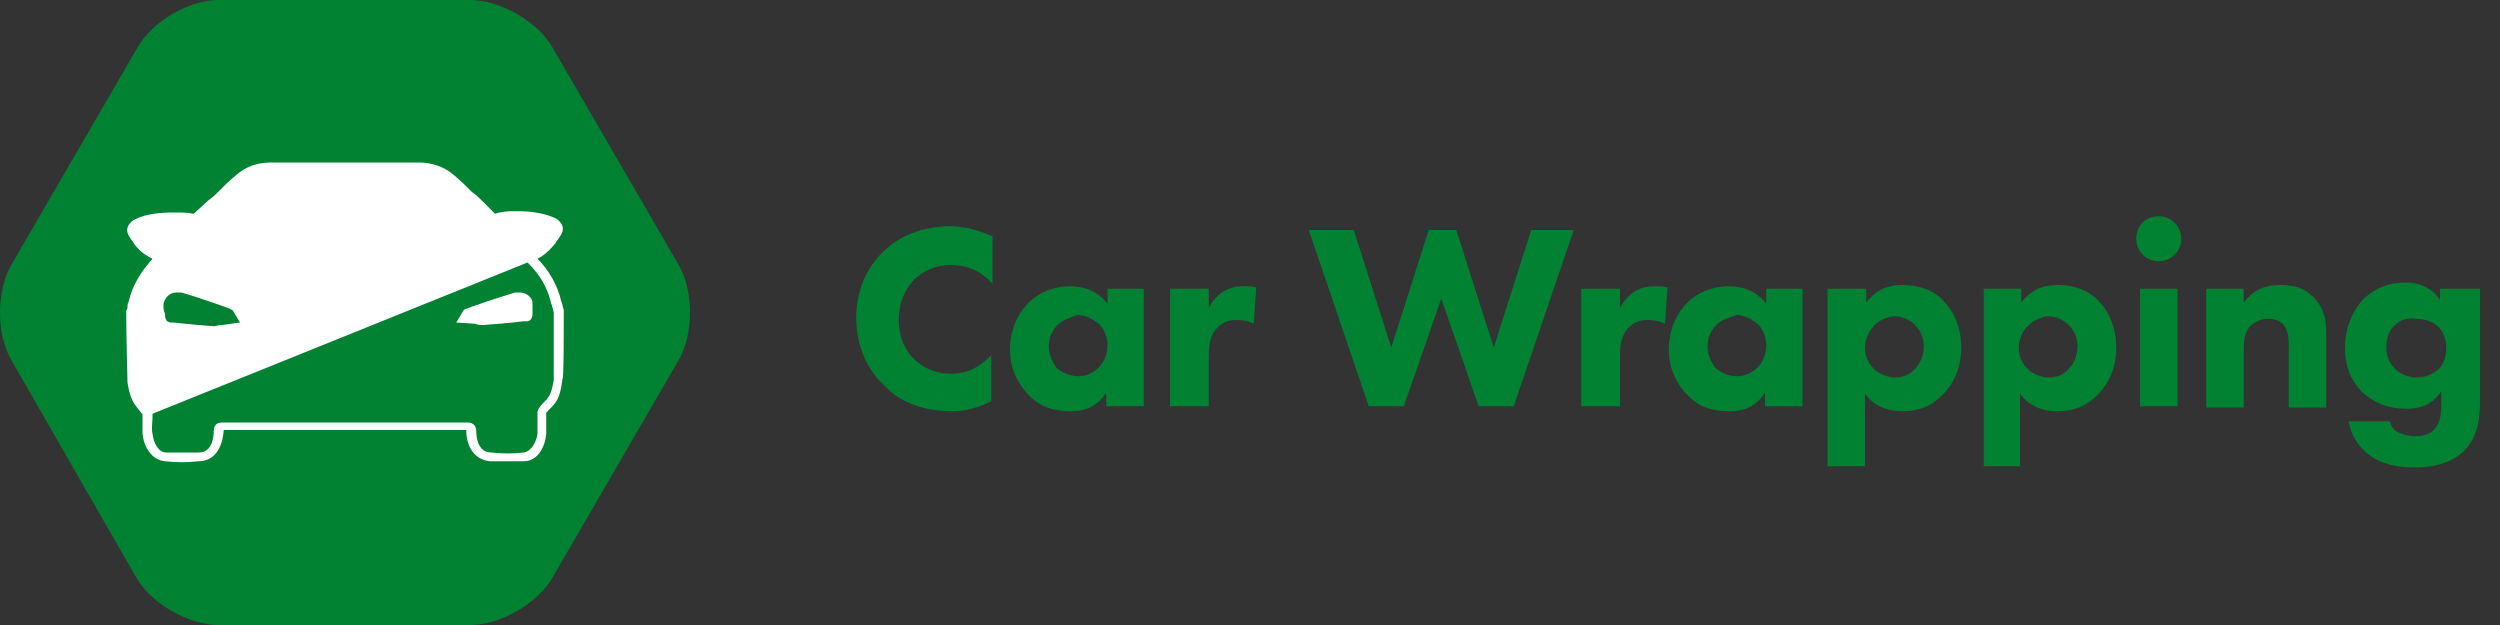
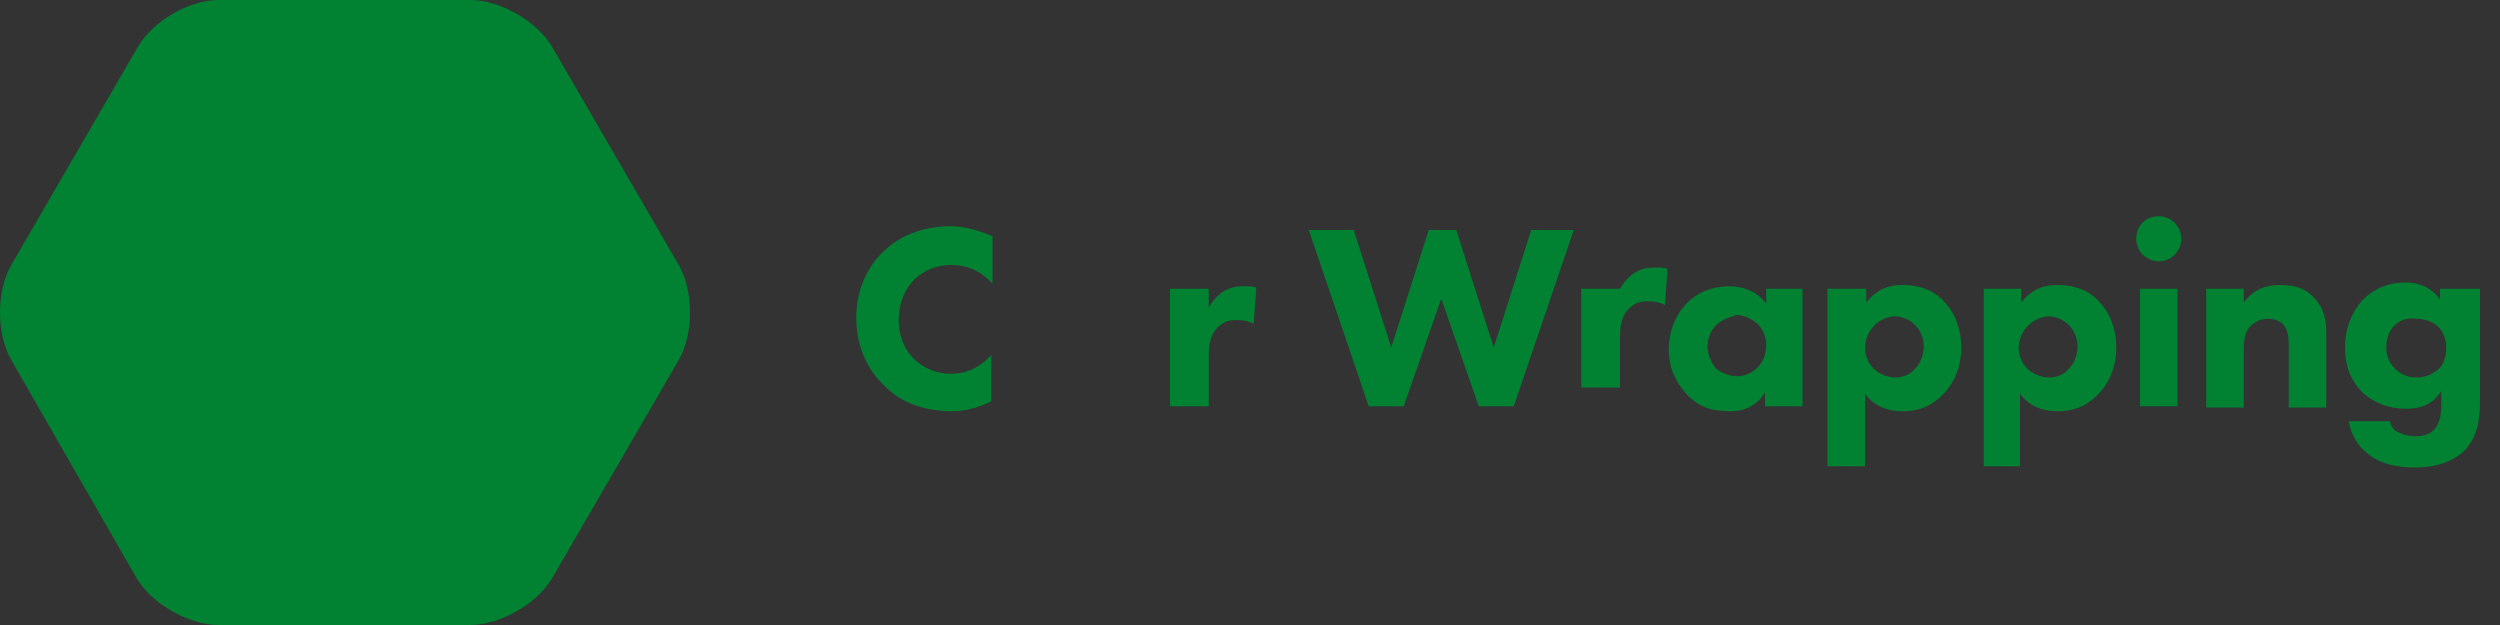
<svg xmlns="http://www.w3.org/2000/svg" version="1.0" id="Ebene_1" x="0px" y="0px" viewBox="0 0 200 50" style="enable-background:new 0 0 200 50;" xml:space="preserve">
  <rect x="0" y="0" width="200" height="50" fill="#333333" stroke="none" />
  <style type="text/css">
	.st0{fill:#FF7D00;}
	.st1{fill:#FFFFFF;}
	.st2{fill:#50A014;}
	.st3{fill:#0082C8;}
	.st4{fill:#5F6464;}
	.st5{fill:#008232;}
	.st6{fill-rule:evenodd;clip-rule:evenodd;fill:#FFFFFF;}
	.st7{fill:#781E82;}
</style>
  <g>
    <g>
      <g>
        <g>
          <path class="st5" d="M79.3,32.1c-1.2,0.6-2.3,0.8-3.1,0.8c-2.6,0-4.4-0.9-5.5-2.1c-1.3-1.2-2.2-3.1-2.2-5.4      c0-2.2,0.9-4.1,2.2-5.3c1.2-1.2,3.1-2,5.3-2c0.9,0,2,0.2,3.4,0.8v3.8c-0.7-0.8-1.8-1.5-3.3-1.5c-1.2,0-2.1,0.4-2.9,1.1      c-0.8,0.8-1.3,1.9-1.3,3.3c0,1.5,0.6,2.5,1.2,3.1c0.3,0.3,1.3,1.2,3,1.2c0.8,0,2-0.2,3.2-1.5V32.1z" />
-           <path class="st5" d="M88.5,23.1h3v9.4h-3v-1.1c-0.8,1.3-2,1.5-2.8,1.5c-1.4,0-2.5-0.3-3.5-1.4c-1-1.1-1.4-2.3-1.4-3.5      c0-1.6,0.6-2.9,1.5-3.8c0.8-0.8,2-1.3,3.3-1.3c0.8,0,2.1,0.2,3,1.4V23.1z M84.6,26c-0.3,0.3-0.7,0.9-0.7,1.7      c0,0.8,0.4,1.4,0.6,1.7c0.4,0.4,1.1,0.7,1.8,0.7c0.6,0,1.2-0.3,1.6-0.7c0.4-0.4,0.7-1,0.7-1.8c0-0.7-0.3-1.3-0.7-1.7      c-0.5-0.4-1.1-0.7-1.7-0.7C85.6,25.4,85,25.6,84.6,26z" />
          <path class="st5" d="M93.6,23.1h3.1v1.5c0.3-0.5,0.7-1,1.2-1.3c0.5-0.3,1-0.4,1.6-0.4c0.4,0,0.7,0,1,0.1l-0.2,2.9      c-0.4-0.2-0.8-0.3-1.4-0.3c-0.7,0-1.1,0.2-1.5,0.6c-0.7,0.7-0.7,1.7-0.7,2.5v3.8h-3.1V23.1z" />
          <path class="st5" d="M108.3,18.4l3,9.4l3-9.4h2.2l3,9.4l3-9.4h3.4l-4.8,14.1h-2.8l-3-8.6l-3,8.6h-2.8l-4.8-14.1H108.3z" />
-           <path class="st5" d="M126.5,23.1h3.1v1.5c0.3-0.5,0.7-1,1.2-1.3c0.5-0.3,1-0.4,1.6-0.4c0.4,0,0.7,0,1,0.1l-0.2,2.9      c-0.4-0.2-0.8-0.3-1.4-0.3c-0.7,0-1.1,0.2-1.5,0.6c-0.7,0.7-0.7,1.7-0.7,2.5v3.8h-3.1V23.1z" />
+           <path class="st5" d="M126.5,23.1h3.1c0.3-0.5,0.7-1,1.2-1.3c0.5-0.3,1-0.4,1.6-0.4c0.4,0,0.7,0,1,0.1l-0.2,2.9      c-0.4-0.2-0.8-0.3-1.4-0.3c-0.7,0-1.1,0.2-1.5,0.6c-0.7,0.7-0.7,1.7-0.7,2.5v3.8h-3.1V23.1z" />
          <path class="st5" d="M141.2,23.1h3v9.4h-3v-1.1c-0.8,1.3-2,1.5-2.8,1.5c-1.4,0-2.5-0.3-3.5-1.4c-1-1.1-1.4-2.3-1.4-3.5      c0-1.6,0.6-2.9,1.5-3.8c0.8-0.8,2-1.3,3.3-1.3c0.8,0,2.1,0.2,3,1.4V23.1z M137.3,26c-0.3,0.3-0.7,0.9-0.7,1.7      c0,0.8,0.4,1.4,0.6,1.7c0.4,0.4,1.1,0.7,1.8,0.7c0.6,0,1.2-0.3,1.6-0.7c0.4-0.4,0.7-1,0.7-1.8c0-0.7-0.3-1.3-0.7-1.7      c-0.5-0.4-1.1-0.7-1.7-0.7C138.3,25.4,137.7,25.6,137.3,26z" />
          <path class="st5" d="M149.3,37.3h-3.1V23.1h3.1v1.1c1-1.3,2.2-1.4,2.9-1.4c1.7,0,2.8,0.7,3.3,1.3c0.8,0.8,1.4,2.1,1.4,3.7      c0,1.6-0.6,2.9-1.5,3.8c-0.9,0.9-1.9,1.3-3.2,1.3c-1.9,0-2.7-1-3-1.4V37.3z M149.9,26.1c-0.5,0.5-0.7,1.2-0.7,1.7      c0,0.6,0.2,1.2,0.7,1.7c0.4,0.4,1.1,0.7,1.7,0.7c0.6,0,1.2-0.2,1.6-0.7c0.5-0.5,0.7-1.2,0.7-1.8c0-0.7-0.3-1.3-0.7-1.7      c-0.4-0.4-1-0.7-1.7-0.7C150.7,25.4,150.1,25.8,149.9,26.1z" />
          <path class="st5" d="M161.7,37.3h-3V23.1h3v1.1c1-1.3,2.2-1.4,2.9-1.4c1.7,0,2.8,0.7,3.3,1.3c0.8,0.8,1.4,2.1,1.4,3.7      c0,1.6-0.6,2.9-1.5,3.8c-0.9,0.9-1.9,1.3-3.2,1.3c-1.9,0-2.7-1-3-1.4V37.3z M162.2,26.1c-0.5,0.5-0.7,1.2-0.7,1.7      c0,0.6,0.2,1.2,0.7,1.7c0.4,0.4,1.1,0.7,1.7,0.7c0.6,0,1.2-0.2,1.6-0.7c0.5-0.5,0.7-1.2,0.7-1.8c0-0.7-0.3-1.3-0.7-1.7      c-0.4-0.4-1-0.7-1.7-0.7C163,25.4,162.5,25.8,162.2,26.1z" />
          <path class="st5" d="M172.7,17.3c1,0,1.8,0.8,1.8,1.8c0,1-0.8,1.8-1.8,1.8c-1,0-1.8-0.8-1.8-1.8C170.9,18,171.7,17.3,172.7,17.3      z M174.2,23.1v9.4h-3v-9.4H174.2z" />
          <path class="st5" d="M176.5,23.1h3v1.1c0.9-1.2,2-1.4,2.9-1.4c0.8,0,1.9,0.1,2.7,1c0.9,0.9,1,2,1,2.8v6h-3v-4.8      c0-0.6,0-1.4-0.5-1.9c-0.2-0.2-0.6-0.4-1.2-0.4c-0.6,0-1,0.3-1.3,0.5c-0.5,0.5-0.6,1.2-0.6,1.8v4.8h-3V23.1z" />
          <path class="st5" d="M195.4,23.1h3v8.9c0,1.3-0.1,2.8-1.2,4c-1.2,1.2-2.9,1.4-4,1.4c-1.2,0-2.8-0.2-3.9-1.2      c-0.6-0.5-1.2-1.3-1.4-2.5h3.3c0.1,0.5,0.4,0.8,0.7,0.9c0.4,0.2,0.9,0.3,1.3,0.3c0.9,0,1.3-0.3,1.5-0.5c0.6-0.6,0.6-1.6,0.6-2      v-1.1c-0.4,0.6-1.1,1.4-2.8,1.4c-1.5,0-2.6-0.5-3.5-1.3c-0.8-0.8-1.4-1.9-1.4-3.6c0-1.6,0.6-2.9,1.4-3.8      c0.6-0.6,1.7-1.4,3.4-1.4c1.7,0,2.5,0.9,2.8,1.4V23.1z M191.6,26c-0.5,0.4-0.7,1.2-0.7,1.8c0,0.6,0.2,1.2,0.7,1.7      c0.4,0.4,1,0.7,1.7,0.7c0.8,0,1.3-0.3,1.7-0.6c0.5-0.4,0.7-1.1,0.7-1.8c0-0.7-0.3-1.4-0.7-1.7c-0.4-0.4-1.1-0.6-1.7-0.6      C192.6,25.4,192,25.6,191.6,26z" />
        </g>
      </g>
    </g>
    <g>
      <path class="st5" d="M17.5,50c-2.4,0-5.4-1.7-6.6-3.8L0.9,28.8c-1.2-2.1-1.2-5.5,0-7.6L11,3.8C12.2,1.7,15.1,0,17.5,0h20.1    C40,0,43,1.7,44.2,3.8l10.1,17.4c1.2,2.1,1.2,5.5,0,7.6L44.2,46.2C43,48.3,40,50,37.6,50H17.5z" />
      <g>
-         <path class="st6" d="M42.6,25c0,0.2,0,0.3-0.1,0.5c0,0-0.1,0.2-0.3,0.2c-0.1,0-0.3,0-0.3,0c-0.7,0.1-3.1,0.3-3.2,0.3     c-0.2,0-0.5,0-0.7-0.1l-1.5-0.1c0,0,0.6-1,0.6-1c0.1-0.1,0.2-0.1,0.2-0.1s0.8-0.3,1.7-0.6c0.9-0.3,1.9-0.6,2.2-0.7     c0.1,0,0.3,0,0.4,0c0.6,0,1,0.5,1,0.8C42.6,24.2,42.6,24.7,42.6,25L42.6,25z" />
-         <path class="st1" d="M45.1,24.9l0-0.1c-0.1-0.3-0.1-0.5-0.2-0.7c-0.3-1.3-1-2.5-1.9-3.4c0.8-0.4,1.3-1.1,1.4-1.2l0.2-0.3     c0.3-0.4,0.5-0.7,0.4-1.1c-0.1-0.3-0.4-0.6-0.7-0.7c-0.9-0.4-2.1-0.5-2.7-0.5c-0.3,0-0.5,0-0.8,0c0,0-0.6,0-1.2,0.2l-1.1-1.1     c-0.2-0.2-0.4-0.4-0.7-0.6c-0.5-0.5-1-1-1.5-1.4c-0.8-0.7-1.8-1-2.8-1H21.7c-1.1,0-2,0.3-2.8,1c-0.5,0.4-1,0.9-1.5,1.4     c-0.2,0.2-0.4,0.4-0.7,0.6l-1.2,1.1C15,17,14.4,17,14.4,17c-0.2,0-0.5,0-0.8,0c-0.6,0-1.9,0.1-2.7,0.5c-0.3,0.1-0.6,0.4-0.7,0.7     c-0.1,0.4,0.1,0.7,0.4,1.1l0.2,0.3c0,0,0.5,0.7,1.4,1.1c-0.9,1-1.6,2.1-1.9,3.4c-0.1,0.2-0.1,0.3-0.1,0.5c0,0.1-0.1,0.2-0.1,0.3     l0,0.1c0,1.8,0.1,5.6,0.1,5.6c0.2,1.3,0.5,1.7,1,2.3l0,0c0.1,0.1,0.1,0.2,0.2,0.2c0,0,0,0,0,0l0,0.2c0,0.5,0,1,0,1.4     c0.1,1,0.7,2.1,1.8,2.2c0.9,0.1,1.8,0.1,2.7,0c1.2,0,1.9-1,2-2.5h19.4c0,1.5,0.8,2.4,1.9,2.5c0.4,0,0.8,0,1.3,0c0.5,0,1,0,1.4,0     c1.1,0,1.7-1.1,1.8-2.2c0-0.3,0-0.6,0-0.9c0-0.3,0-0.5,0-0.8c0,0,0.1,0,0.1-0.1l0.2-0.2c0.6-0.6,0.8-0.9,1-2.4     C45.1,30.5,45.1,26.8,45.1,24.9z M13.1,24.2c0.1-0.3,0.4-0.8,1-0.8c0.1,0,0.3,0,0.4,0c0.4,0.1,1.3,0.4,2.2,0.7     c0.9,0.3,1.7,0.6,1.7,0.6s0.1,0.1,0.2,0.1c0,0,0.6,1,0.6,1L17.8,26c-0.3,0-0.6,0.1-0.7,0.1c-0.1,0-2.5-0.2-3.2-0.3     c0,0-0.3,0-0.3,0c-0.3-0.1-0.3-0.2-0.3-0.2c-0.1-0.2-0.1-0.3-0.1-0.5C13,24.7,13.1,24.2,13.1,24.2z M44.3,30.4     c-0.2,1.2-0.4,1.4-0.9,1.9l-0.1,0.1C43.2,32.6,43,32.7,43,33c0,0.3,0,0.6,0,0.9c0,0.3,0,0.6,0,0.8c-0.1,0.7-0.5,1.4-1.1,1.5     c-0.9,0.1-1.7,0.1-2.6,0c-1.1,0-1.2-1.3-1.2-1.7c0-0.7-0.6-0.7-0.7-0.7H17.8c-0.2,0-0.7,0-0.7,0.7c0,0.4-0.1,1.7-1.2,1.7     c-0.4,0-0.7,0-1.1,0c-0.5,0-1,0-1.5,0c-0.6,0-1-0.7-1.1-1.5c-0.1-0.4,0-0.9,0-1.3l0-0.3l30-12.1c0,0,0.1,0.1,0.1,0.1     c0.9,0.9,1.5,1.9,1.8,3.2c0.1,0.2,0.1,0.4,0.2,0.7l0,0C44.3,26.7,44.3,30.4,44.3,30.4z" />
-       </g>
+         </g>
    </g>
  </g>
</svg>